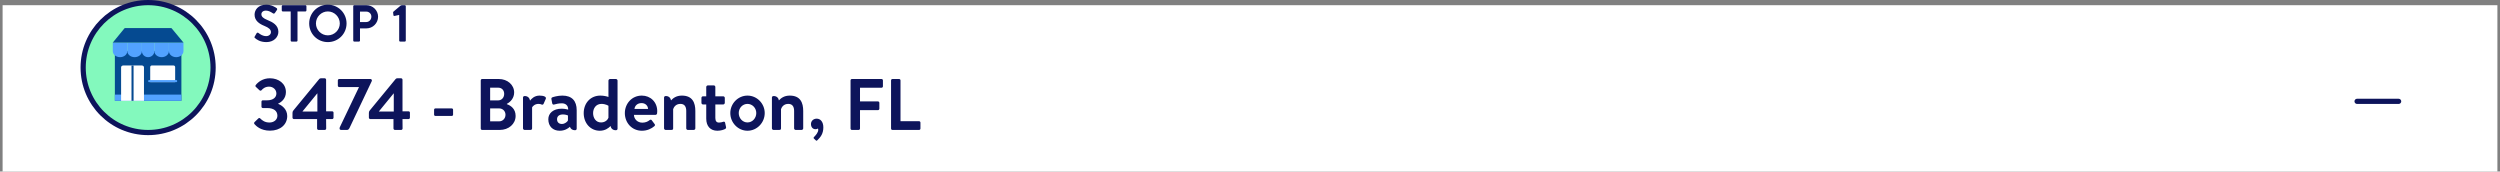
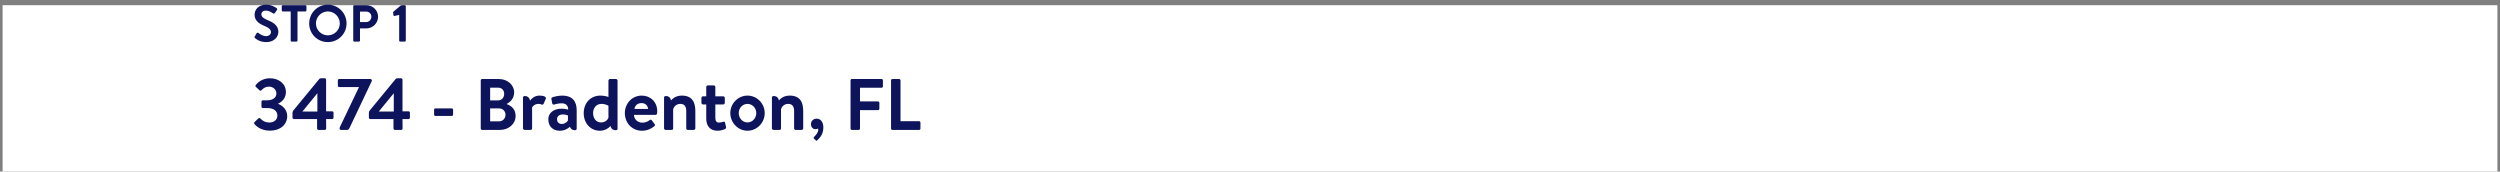
<svg xmlns="http://www.w3.org/2000/svg" width="481" height="33" viewBox="0 0 481 33" fill="none">
  <rect x="0" y="0" width="481" height="33" fill="#808080" stroke="none" />
  <rect width="480" height="32" transform="translate(0.5 1)" fill="white" />
-   <circle cx="28.5" cy="13" r="12.5" fill="#83F9BD" stroke="#0D145B" />
  <g clip-path="url(#clip0_1990_10523)">
    <path d="M34.9 9.801H22.1V19.401H34.9V9.801Z" fill="#054A91" />
    <path d="M34.9 18.2H22.1V19.4H34.9V18.2Z" fill="#52A2FF" />
    <path d="M28.9 12.908C28.9 12.738 29.035 12.6 29.2 12.6H33.4C33.565 12.6 33.7 12.738 33.7 12.908V15.8H28.9V12.908Z" fill="white" />
    <path d="M23.697 12.6H27.303C27.522 12.6 27.7 12.759 27.7 12.955V19.4H23.3V12.955C23.3 12.759 23.478 12.6 23.697 12.6Z" fill="white" />
    <path fill-rule="evenodd" clip-rule="evenodd" d="M24.5 8.2H21.7V9.834C21.7 10.478 22.327 11 23.1 11C23.873 11 24.5 10.478 24.5 9.834V8.2Z" fill="#52A2FF" />
    <path fill-rule="evenodd" clip-rule="evenodd" d="M27.3 8.2H24.5V9.834C24.5 10.477 25.127 11 25.9 11C26.673 11 27.3 10.478 27.3 9.834V8.201V8.2Z" fill="#52A2FF" />
    <path fill-rule="evenodd" clip-rule="evenodd" d="M29.7 8.2H27.3V9.834C27.3 10.478 27.837 11 28.499 11C29.162 11 29.7 10.478 29.7 9.834V8.2Z" fill="#52A2FF" />
    <path fill-rule="evenodd" clip-rule="evenodd" d="M32.5 8.2H29.7V9.834C29.7 10.477 30.326 11 31.1 11C31.874 11 32.5 10.478 32.5 9.834V8.201V8.2Z" fill="#52A2FF" />
    <path fill-rule="evenodd" clip-rule="evenodd" d="M35.3 8.2H32.5V9.834C32.5 10.477 33.127 11 33.9 11C34.673 11 35.3 10.478 35.3 9.834V8.201V8.2Z" fill="#52A2FF" />
-     <path d="M35.3 8.2L21.7 8.2C21.7 8.2 21.698 8.337 21.698 8.194L23.919 5.483C23.959 5.43 24.012 5.4 24.066 5.4H32.909C32.964 5.4 33.016 5.429 33.055 5.482L35.302 8.194C35.302 8.194 35.303 8.2 35.3 8.2V8.2Z" fill="#054A91" />
    <path d="M25.3 12.6H25.7V19.4H25.3" fill="#054A91" />
-     <path d="M28.659 15.4H33.941C34.029 15.4 34.1 15.49 34.1 15.6C34.1 15.711 34.029 15.8 33.941 15.8H28.659C28.571 15.8 28.5 15.711 28.5 15.6C28.5 15.49 28.571 15.4 28.659 15.4Z" fill="#52A2FF" />
  </g>
  <path d="M51.26 8.1C50 8.1 49.35 7.57 49.06 7.32C48.96 7.24 48.92 7.18 49.01 7.02L49.37 6.4C49.45 6.26 49.62 6.26 49.71 6.33C50.12 6.64 50.57 6.95 51.22 6.95C51.74 6.95 52.13 6.61 52.13 6.18C52.13 5.67 51.7 5.32 50.86 4.98C49.92 4.6 48.98 4 48.98 2.82C48.98 1.93 49.64 0.9 51.23 0.9C52.25 0.9 53.03 1.42 53.23 1.57C53.33 1.63 53.36 1.8 53.29 1.9L52.91 2.47C52.83 2.59 52.68 2.67 52.56 2.59C52.13 2.32 51.72 2.04 51.17 2.04C50.6 2.04 50.29 2.36 50.29 2.74C50.29 3.21 50.66 3.53 51.47 3.86C52.44 4.25 53.56 4.83 53.56 6.12C53.56 7.15 52.67 8.1 51.26 8.1ZM55.929 7.81V2.2H54.399C54.289 2.2 54.209 2.11 54.209 2.01V1.19C54.209 1.09 54.289 1 54.399 1H58.769C58.879 1 58.959 1.09 58.959 1.19V2.01C58.959 2.11 58.879 2.2 58.769 2.2H57.239V7.81C57.239 7.91 57.149 8 57.049 8H56.119C56.019 8 55.929 7.91 55.929 7.81ZM59.487 4.51C59.487 2.51 61.077 0.9 63.077 0.9C65.077 0.9 66.677 2.51 66.677 4.51C66.677 6.51 65.077 8.1 63.077 8.1C61.077 8.1 59.487 6.51 59.487 4.51ZM60.787 4.51C60.787 5.77 61.817 6.8 63.077 6.8C64.337 6.8 65.377 5.77 65.377 4.51C65.377 3.25 64.337 2.2 63.077 2.2C61.817 2.2 60.787 3.25 60.787 4.51ZM67.963 7.81V1.19C67.963 1.09 68.043 1 68.153 1H70.503C71.733 1 72.743 2 72.743 3.21C72.743 4.45 71.733 5.46 70.513 5.46H69.263V7.81C69.263 7.91 69.173 8 69.073 8H68.153C68.043 8 67.963 7.91 67.963 7.81ZM69.263 4.24H70.463C71.023 4.24 71.453 3.79 71.453 3.2C71.453 2.65 71.023 2.23 70.463 2.23H69.263V4.24ZM76.804 2.87L75.904 3.07C75.804 3.09 75.704 3.03 75.694 2.93L75.634 2.43C75.624 2.32 75.644 2.28 75.734 2.21L77.014 1.13C77.114 1.04 77.224 1 77.364 1H77.884C77.994 1 78.074 1.09 78.074 1.19V7.8C78.074 7.91 77.994 8 77.884 8H77.004C76.884 8 76.804 7.91 76.804 7.8V2.87Z" fill="#0D145B" />
  <path d="M48.948 23.866C48.864 23.754 48.878 23.6 48.962 23.502L49.704 22.788C49.83 22.676 49.956 22.676 50.068 22.788C50.46 23.18 50.964 23.572 51.846 23.572C52.728 23.572 53.372 23.012 53.372 22.27C53.372 21.346 52.686 20.786 51.384 20.786H50.572C50.418 20.786 50.306 20.674 50.306 20.506V19.596C50.306 19.4 50.404 19.302 50.572 19.302H51.384C52.574 19.302 53.176 18.728 53.176 17.986C53.176 17.202 52.504 16.67 51.776 16.67C51.02 16.67 50.558 17.062 50.32 17.356C50.222 17.468 50.054 17.482 49.928 17.37L49.228 16.712C49.102 16.614 49.13 16.446 49.228 16.334C49.648 15.802 50.544 15.06 51.93 15.06C53.61 15.06 55.01 16.082 55.01 17.706C55.01 18.952 54.17 19.638 53.526 19.932V19.988C54.296 20.282 55.262 21.052 55.262 22.326C55.262 23.964 53.932 25.14 51.944 25.14C50.152 25.14 49.27 24.23 48.948 23.866ZM61.008 22.914H56.556C56.401 22.914 56.276 22.774 56.276 22.634V21.724C56.276 21.528 56.331 21.374 56.458 21.234L61.413 15.214C61.511 15.102 61.596 15.06 61.778 15.06H62.464C62.617 15.06 62.743 15.186 62.743 15.34V21.416H63.892C64.059 21.416 64.171 21.528 64.171 21.668V22.634C64.171 22.774 64.059 22.914 63.892 22.914H62.743L62.758 24.72C62.758 24.874 62.632 25 62.477 25H61.288C61.148 25 61.008 24.874 61.008 24.72V22.914ZM58.208 21.458H61.063V17.972H61.035L58.208 21.43V21.458ZM69.059 16.754H65.265C65.125 16.754 64.999 16.628 64.999 16.474V15.466C64.999 15.326 65.125 15.2 65.265 15.2H71.271C71.411 15.2 71.551 15.326 71.551 15.466C71.551 15.522 71.551 15.564 71.495 15.676L67.253 24.608C67.141 24.846 67.001 25 66.763 25H65.685C65.517 25 65.335 24.958 65.335 24.72C65.335 24.608 65.349 24.538 65.405 24.426L69.059 16.782V16.754ZM75.705 22.914H71.253C71.099 22.914 70.973 22.774 70.973 22.634V21.724C70.973 21.528 71.029 21.374 71.155 21.234L76.111 15.214C76.209 15.102 76.293 15.06 76.475 15.06H77.161C77.315 15.06 77.441 15.186 77.441 15.34V21.416H78.589C78.757 21.416 78.869 21.528 78.869 21.668V22.634C78.869 22.774 78.757 22.914 78.589 22.914H77.441L77.455 24.72C77.455 24.874 77.329 25 77.175 25H75.985C75.845 25 75.705 24.874 75.705 24.72V22.914ZM72.905 21.458H75.761V17.972H75.733L72.905 21.43V21.458ZM83.784 22.312C83.63 22.312 83.518 22.2 83.518 22.06V21.122C83.518 20.968 83.63 20.856 83.784 20.856H86.906C87.06 20.856 87.172 20.968 87.172 21.122V22.06C87.172 22.2 87.06 22.312 86.906 22.312H83.784ZM97.523 19.974V20.044C98.335 20.324 99.203 20.982 99.203 22.298C99.203 23.866 97.859 25 96.151 25H92.763C92.609 25 92.497 24.874 92.497 24.734V15.466C92.497 15.326 92.609 15.2 92.763 15.2H95.969C97.635 15.2 98.923 16.32 98.923 17.79C98.923 18.84 98.251 19.61 97.523 19.974ZM94.303 19.316H95.829C96.543 19.316 97.005 18.756 97.005 18.056C97.005 17.356 96.543 16.866 95.829 16.866H94.303V19.316ZM94.303 23.348H96.025C96.725 23.348 97.257 22.802 97.257 22.074C97.257 21.374 96.725 20.856 96.025 20.856H94.303V23.348ZM100.625 24.692V18.77C100.625 18.616 100.737 18.476 100.961 18.476C101.563 18.476 101.899 18.868 101.983 19.358C102.221 19.036 102.809 18.392 103.789 18.392C104.559 18.392 105.189 18.602 105.007 19.022L104.587 19.974C104.517 20.128 104.363 20.184 104.209 20.114C104.055 20.044 103.901 19.988 103.607 19.988C102.907 19.988 102.487 20.436 102.375 20.66V24.692C102.375 24.93 102.221 25 102.011 25H100.933C100.779 25 100.625 24.86 100.625 24.692ZM105.495 22.942C105.495 21.794 106.433 20.912 108.071 20.912C108.729 20.912 109.317 21.094 109.317 21.094C109.345 20.268 108.785 19.876 108.099 19.876C107.525 19.876 106.979 20.002 106.601 20.114C106.391 20.184 106.265 20.03 106.237 19.834L106.097 19.106C106.041 18.868 106.167 18.756 106.307 18.714C106.447 18.658 107.315 18.392 108.197 18.392C110.073 18.392 110.955 19.442 110.955 21.206V24.762C110.955 24.916 110.843 25.056 110.619 25.056C110.101 25.056 109.779 24.776 109.653 24.398C109.261 24.748 108.631 25.154 107.679 25.154C106.391 25.154 105.495 24.328 105.495 22.942ZM107.175 22.942C107.175 23.488 107.511 23.852 108.113 23.852C108.687 23.852 109.191 23.404 109.275 23.166V22.214C109.275 22.214 108.841 22.018 108.323 22.018C107.581 22.018 107.175 22.368 107.175 22.942ZM112.305 21.766C112.305 19.876 113.579 18.392 115.511 18.392C116.155 18.392 116.771 18.546 117.065 18.658V15.508C117.065 15.354 117.219 15.2 117.373 15.2H118.507C118.675 15.2 118.815 15.354 118.815 15.508V24.762C118.815 24.916 118.703 25.056 118.479 25.056C117.891 25.056 117.555 24.706 117.471 24.244C117.093 24.65 116.421 25.154 115.399 25.154C113.635 25.154 112.305 23.726 112.305 21.766ZM117.065 22.662V20.352C117.065 20.352 116.533 19.988 115.721 19.988C114.657 19.988 114.111 20.856 114.111 21.766C114.111 22.676 114.629 23.558 115.637 23.558C116.477 23.558 116.925 23.026 117.065 22.662ZM120.221 21.766C120.221 19.946 121.565 18.392 123.483 18.392C125.163 18.392 126.451 19.638 126.451 21.388C126.451 21.486 126.437 21.71 126.423 21.808C126.409 21.976 126.255 22.102 126.115 22.102H121.971C121.985 22.9 122.643 23.6 123.581 23.6C124.225 23.6 124.673 23.362 124.967 23.124C125.121 22.998 125.289 22.984 125.387 23.124L125.933 23.852C126.045 23.978 126.059 24.132 125.905 24.272C125.345 24.748 124.547 25.154 123.497 25.154C121.565 25.154 120.221 23.614 120.221 21.766ZM122.069 20.954H124.687C124.659 20.324 124.155 19.834 123.441 19.834C122.657 19.834 122.153 20.31 122.069 20.954ZM127.763 24.692V18.77C127.763 18.616 127.875 18.476 128.099 18.476C128.687 18.476 129.023 18.84 129.107 19.316C129.471 18.924 130.073 18.392 131.193 18.392C133.251 18.392 133.783 19.778 133.783 21.346V24.692C133.783 24.86 133.629 25 133.475 25H132.341C132.173 25 132.033 24.86 132.033 24.692V21.346C132.033 20.506 131.697 19.988 130.913 19.988C130.073 19.988 129.667 20.548 129.513 20.996V24.692C129.513 24.93 129.415 25 129.107 25H128.071C127.917 25 127.763 24.86 127.763 24.692ZM135.881 20.1H135.251C135.083 20.1 134.957 19.946 134.957 19.792V18.84C134.957 18.658 135.083 18.532 135.251 18.532H135.881V16.74C135.881 16.572 136.035 16.432 136.189 16.432H137.337C137.505 16.432 137.631 16.572 137.631 16.74V18.532H139.143C139.311 18.532 139.451 18.658 139.451 18.84V19.792C139.451 19.946 139.311 20.1 139.143 20.1H137.631V22.704C137.631 23.334 137.911 23.586 138.317 23.586C138.597 23.586 138.975 23.502 139.143 23.432C139.325 23.362 139.479 23.446 139.507 23.6L139.689 24.44C139.731 24.608 139.661 24.734 139.507 24.818C139.283 24.944 138.695 25.154 138.023 25.154C136.707 25.154 135.881 24.3 135.881 22.83V20.1ZM140.51 21.752C140.51 19.932 141.994 18.392 143.814 18.392C145.648 18.392 147.132 19.932 147.132 21.752C147.132 23.6 145.648 25.154 143.814 25.154C141.994 25.154 140.51 23.6 140.51 21.752ZM142.134 21.752C142.134 22.746 142.876 23.558 143.814 23.558C144.752 23.558 145.508 22.746 145.508 21.752C145.508 20.772 144.752 19.988 143.814 19.988C142.876 19.988 142.134 20.772 142.134 21.752ZM148.517 24.692V18.77C148.517 18.616 148.629 18.476 148.853 18.476C149.441 18.476 149.777 18.84 149.861 19.316C150.225 18.924 150.827 18.392 151.947 18.392C154.005 18.392 154.537 19.778 154.537 21.346V24.692C154.537 24.86 154.383 25 154.229 25H153.095C152.927 25 152.787 24.86 152.787 24.692V21.346C152.787 20.506 152.451 19.988 151.667 19.988C150.827 19.988 150.421 20.548 150.267 20.996V24.692C150.267 24.93 150.169 25 149.861 25H148.825C148.671 25 148.517 24.86 148.517 24.692ZM156.031 23.866C156.031 23.278 156.493 22.83 157.137 22.83C157.837 22.83 158.411 23.418 158.411 24.51C158.411 25.742 157.851 26.428 157.221 27.016C157.109 27.128 157.025 27.072 156.927 26.974L156.577 26.638C156.479 26.526 156.549 26.428 156.647 26.33C157.025 25.952 157.431 25.434 157.431 24.986C157.431 24.874 157.417 24.79 157.389 24.72C157.263 24.804 157.095 24.86 156.913 24.86C156.339 24.86 156.031 24.412 156.031 23.866ZM163.645 24.734V15.466C163.645 15.326 163.757 15.2 163.911 15.2H169.609C169.763 15.2 169.875 15.326 169.875 15.466V16.614C169.875 16.754 169.763 16.88 169.609 16.88H165.465V19.512H168.923C169.063 19.512 169.189 19.638 169.189 19.778V20.926C169.189 21.066 169.063 21.192 168.923 21.192H165.465V24.734C165.465 24.874 165.339 25 165.199 25H163.911C163.757 25 163.645 24.874 163.645 24.734ZM171.438 24.734V15.466C171.438 15.326 171.55 15.2 171.704 15.2H172.992C173.132 15.2 173.258 15.326 173.258 15.466V23.32H176.828C176.982 23.32 177.094 23.446 177.094 23.586V24.734C177.094 24.874 176.982 25 176.828 25H171.704C171.55 25 171.438 24.874 171.438 24.734Z" fill="#0D145B" />
-   <path fill-rule="evenodd" clip-rule="evenodd" d="M462 19.5C462 19.756 461.807 19.968 461.558 19.997L461.5 20H453.5C453.224 20 453 19.776 453 19.5C453 19.244 453.193 19.032 453.442 19.003L453.5 19H461.5C461.776 19 462 19.224 462 19.5Z" fill="#0D145B" />
  <defs>
    <clipPath id="clip0_1990_10523">
-       <rect width="13.6" height="14" fill="white" transform="translate(21.7 5.4)" />
-     </clipPath>
+       </clipPath>
  </defs>
</svg>